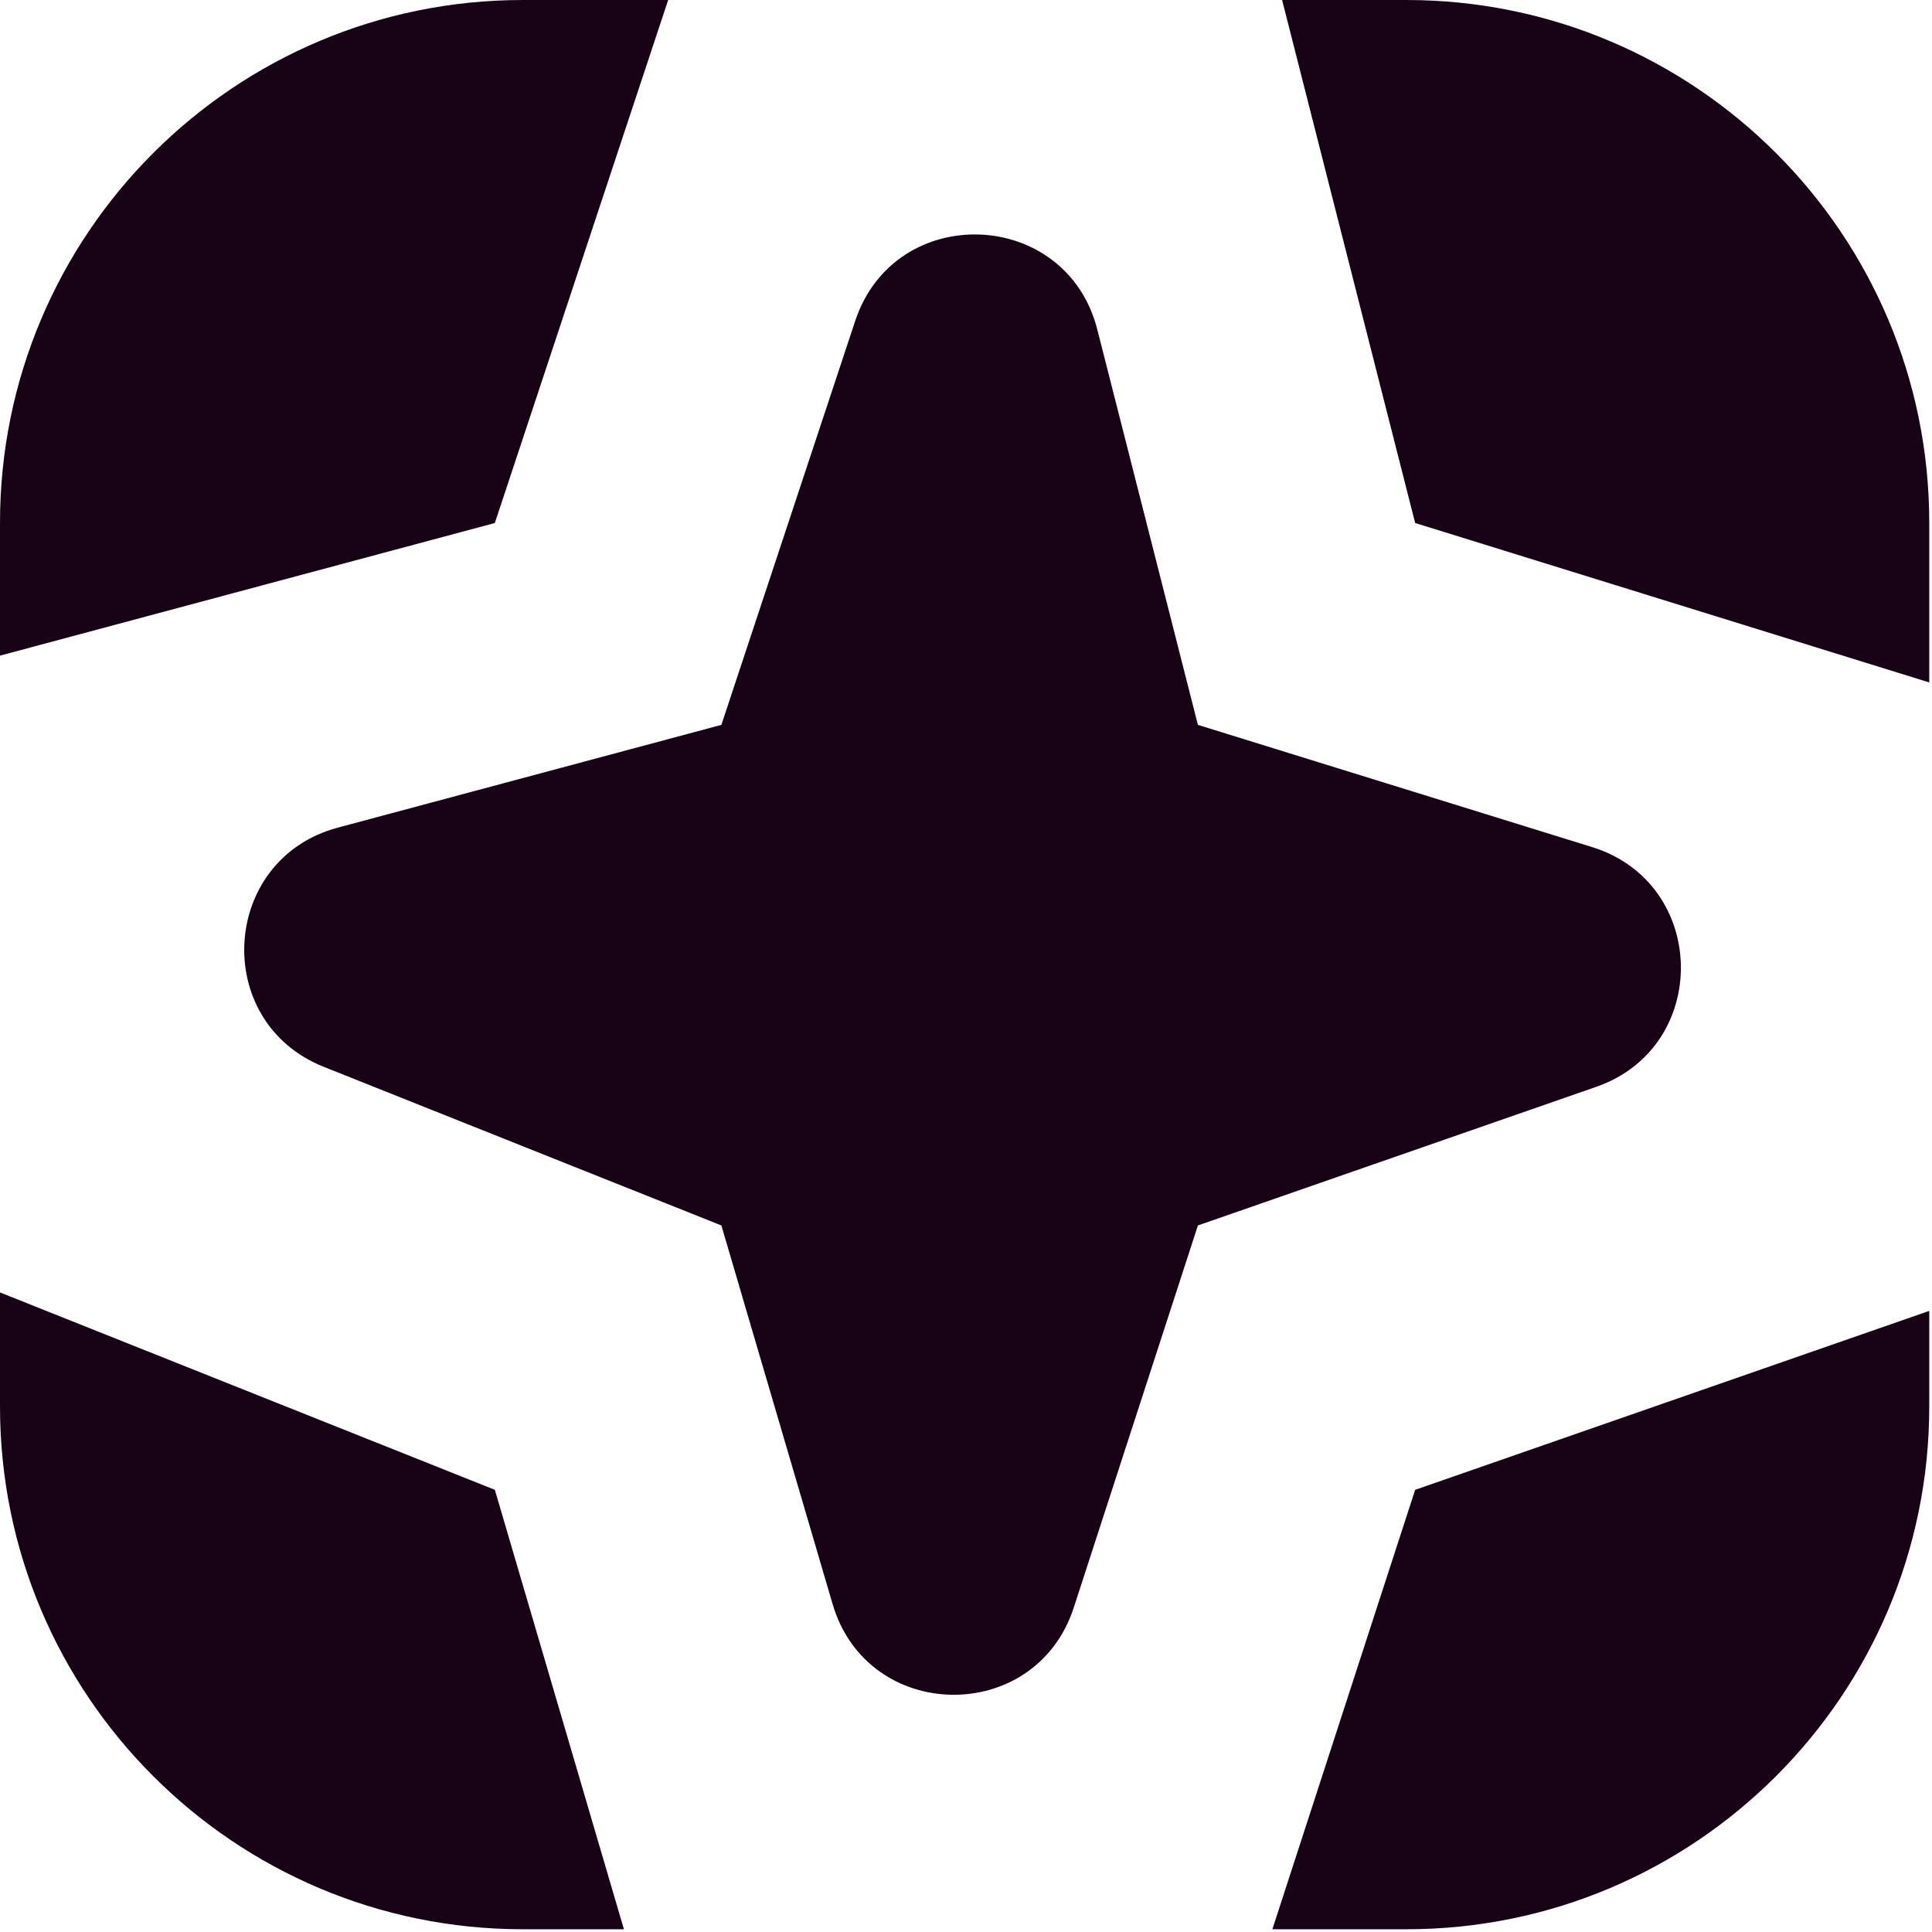
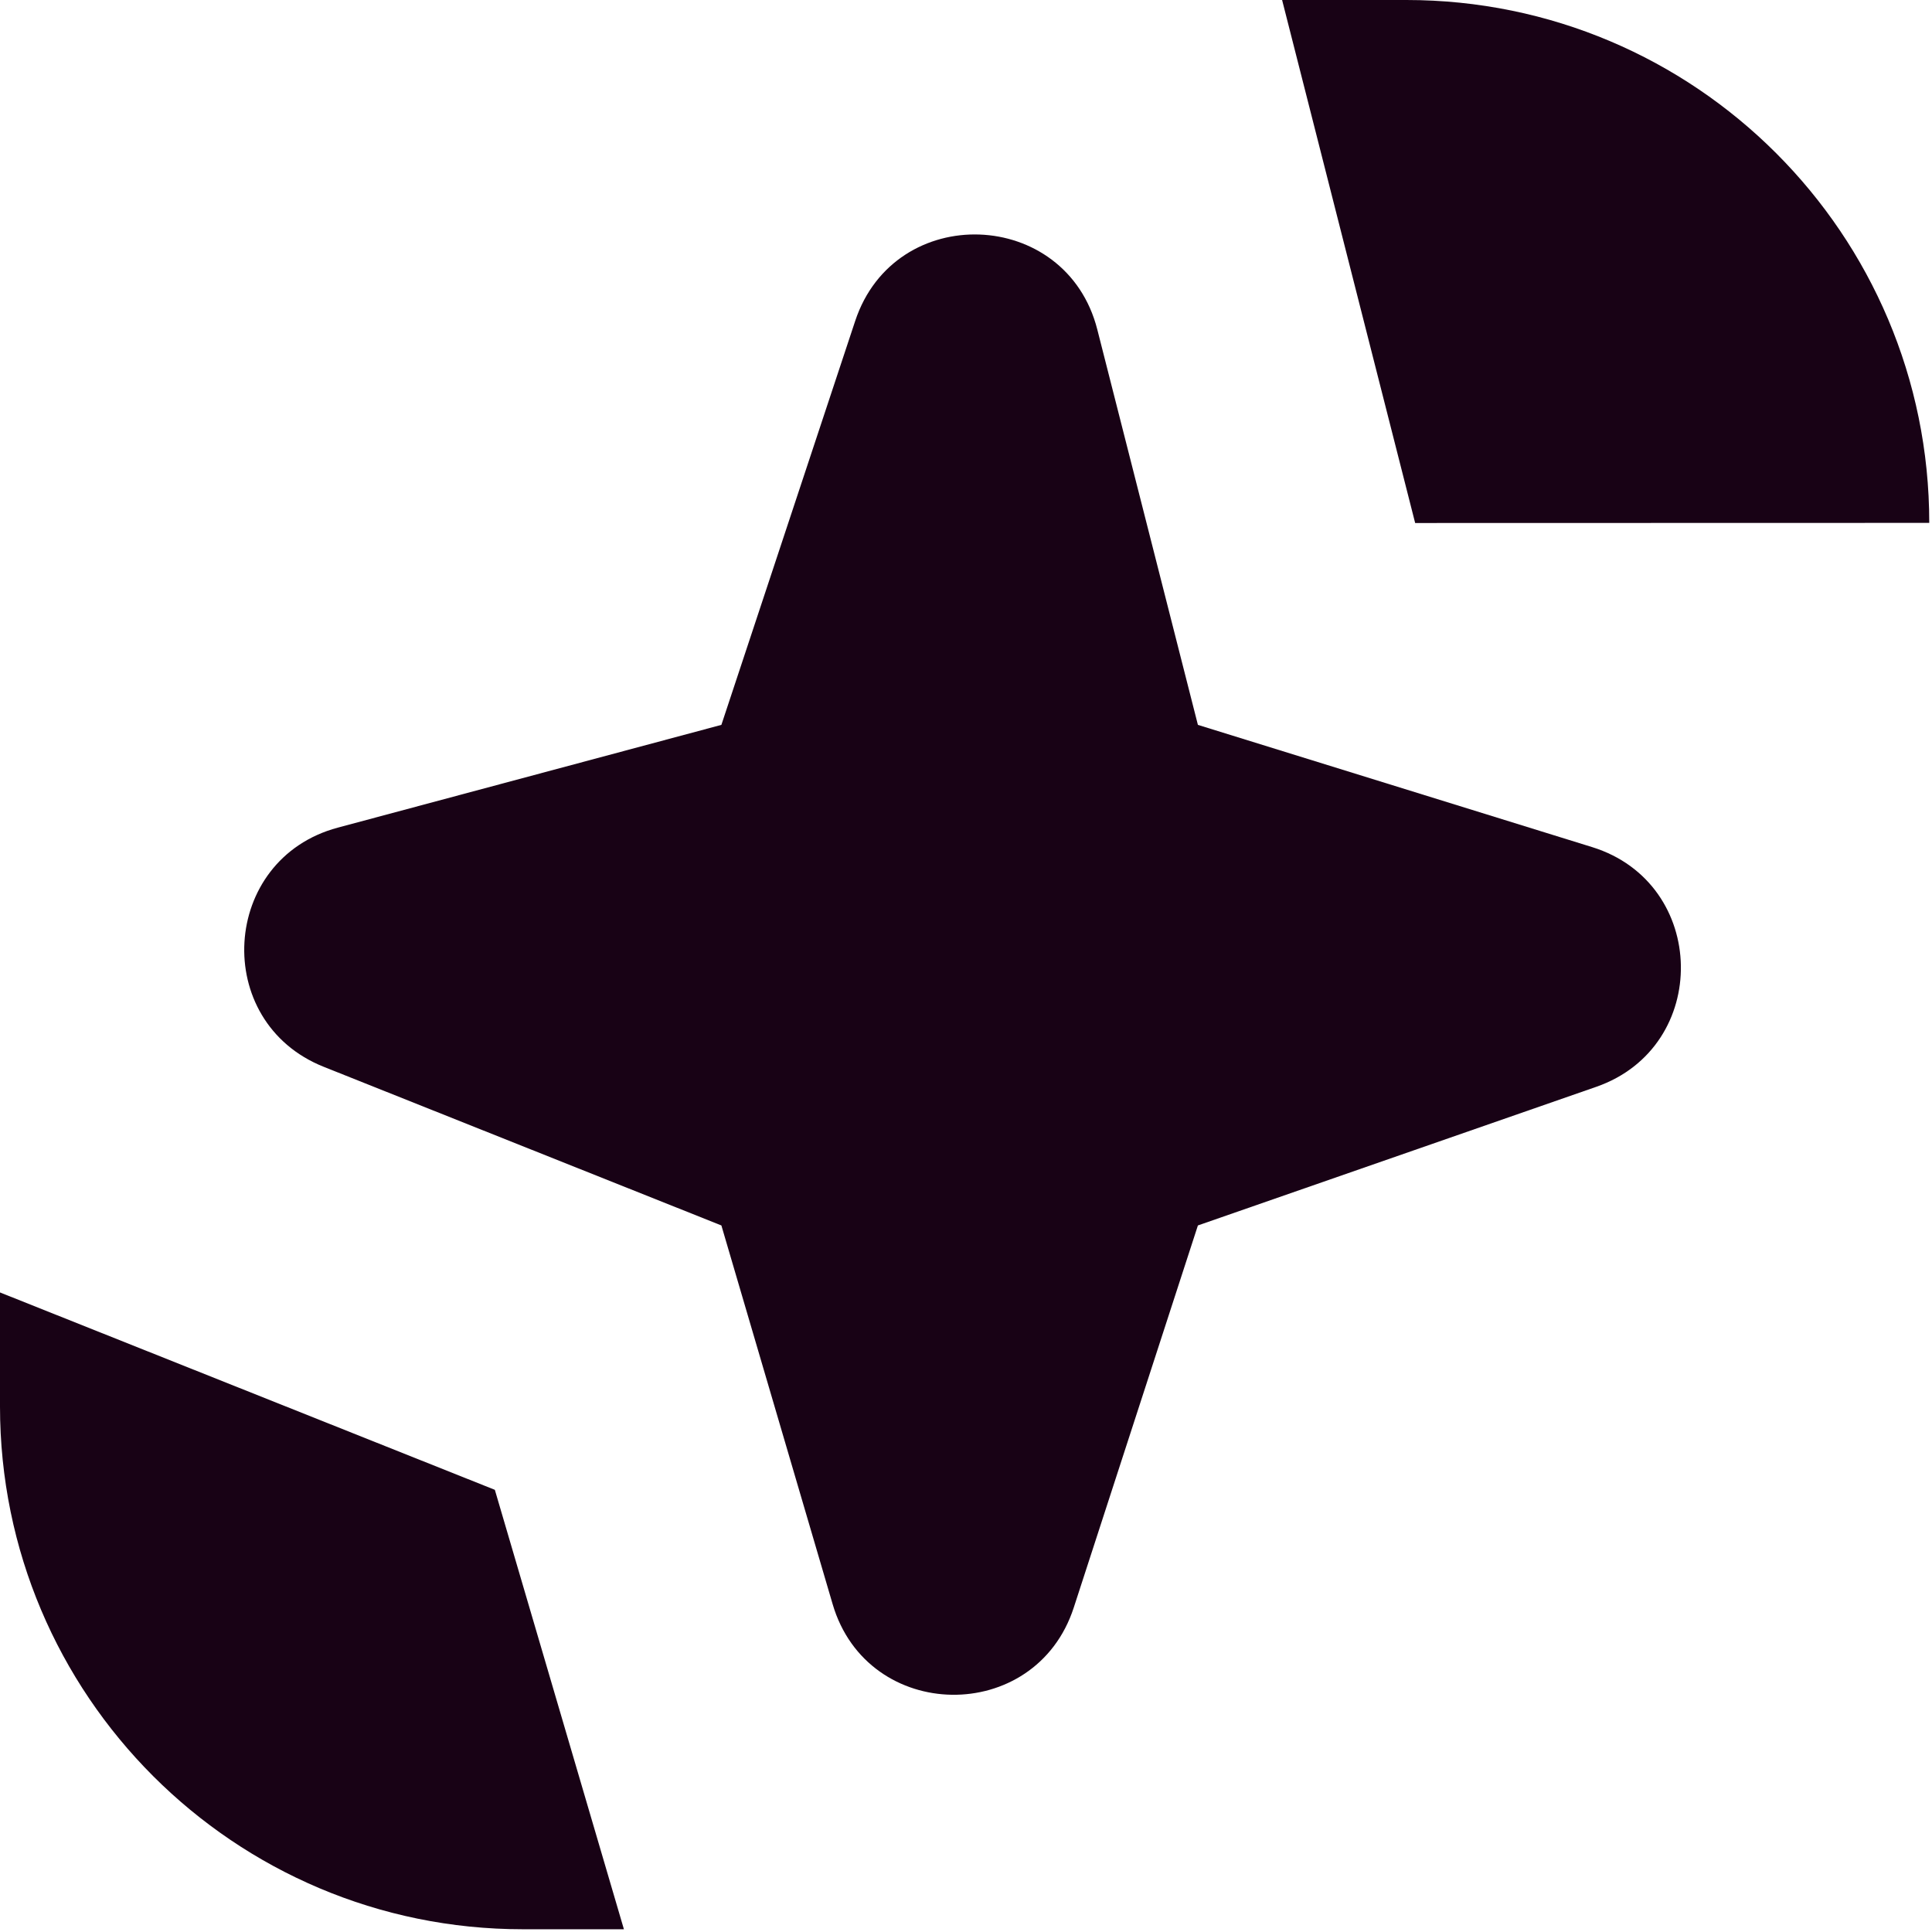
<svg xmlns="http://www.w3.org/2000/svg" fill="none" height="100%" overflow="visible" preserveAspectRatio="none" style="display: block;" viewBox="0 0 31 31" width="100%">
  <g id="Vector">
    <path d="M11.575 11.631L13.722 5.15C14.359 3.229 17.108 3.327 17.607 5.288L19.221 11.631L25.546 13.592C27.412 14.171 27.457 16.797 25.612 17.439L19.221 19.663L17.229 25.795C16.613 27.688 13.921 27.65 13.36 25.739L11.575 19.663L5.193 17.117C3.384 16.395 3.538 13.784 5.42 13.28L11.575 11.631Z" fill="#180215" />
    <path d="M7.94 23.905L10.011 30.956H8.39C3.756 30.956 7.45595e-08 27.199 0 22.566V20.738L7.94 23.905Z" fill="#180215" />
-     <path d="M30.956 22.566C30.956 27.199 27.199 30.956 22.566 30.956H20.416L22.707 23.905L30.956 21.034V22.566Z" fill="#180215" />
-     <path d="M22.566 0C27.199 7.4555e-08 30.956 3.756 30.956 8.39V10.95L22.707 8.392L20.572 0H22.566Z" fill="#180215" />
-     <path d="M7.94 8.392L0 10.52V8.39C7.45595e-08 3.756 3.756 7.4555e-08 8.39 0H10.721L7.94 8.392Z" fill="#180215" />
+     <path d="M22.566 0C27.199 7.4555e-08 30.956 3.756 30.956 8.39L22.707 8.392L20.572 0H22.566Z" fill="#180215" />
  </g>
</svg>